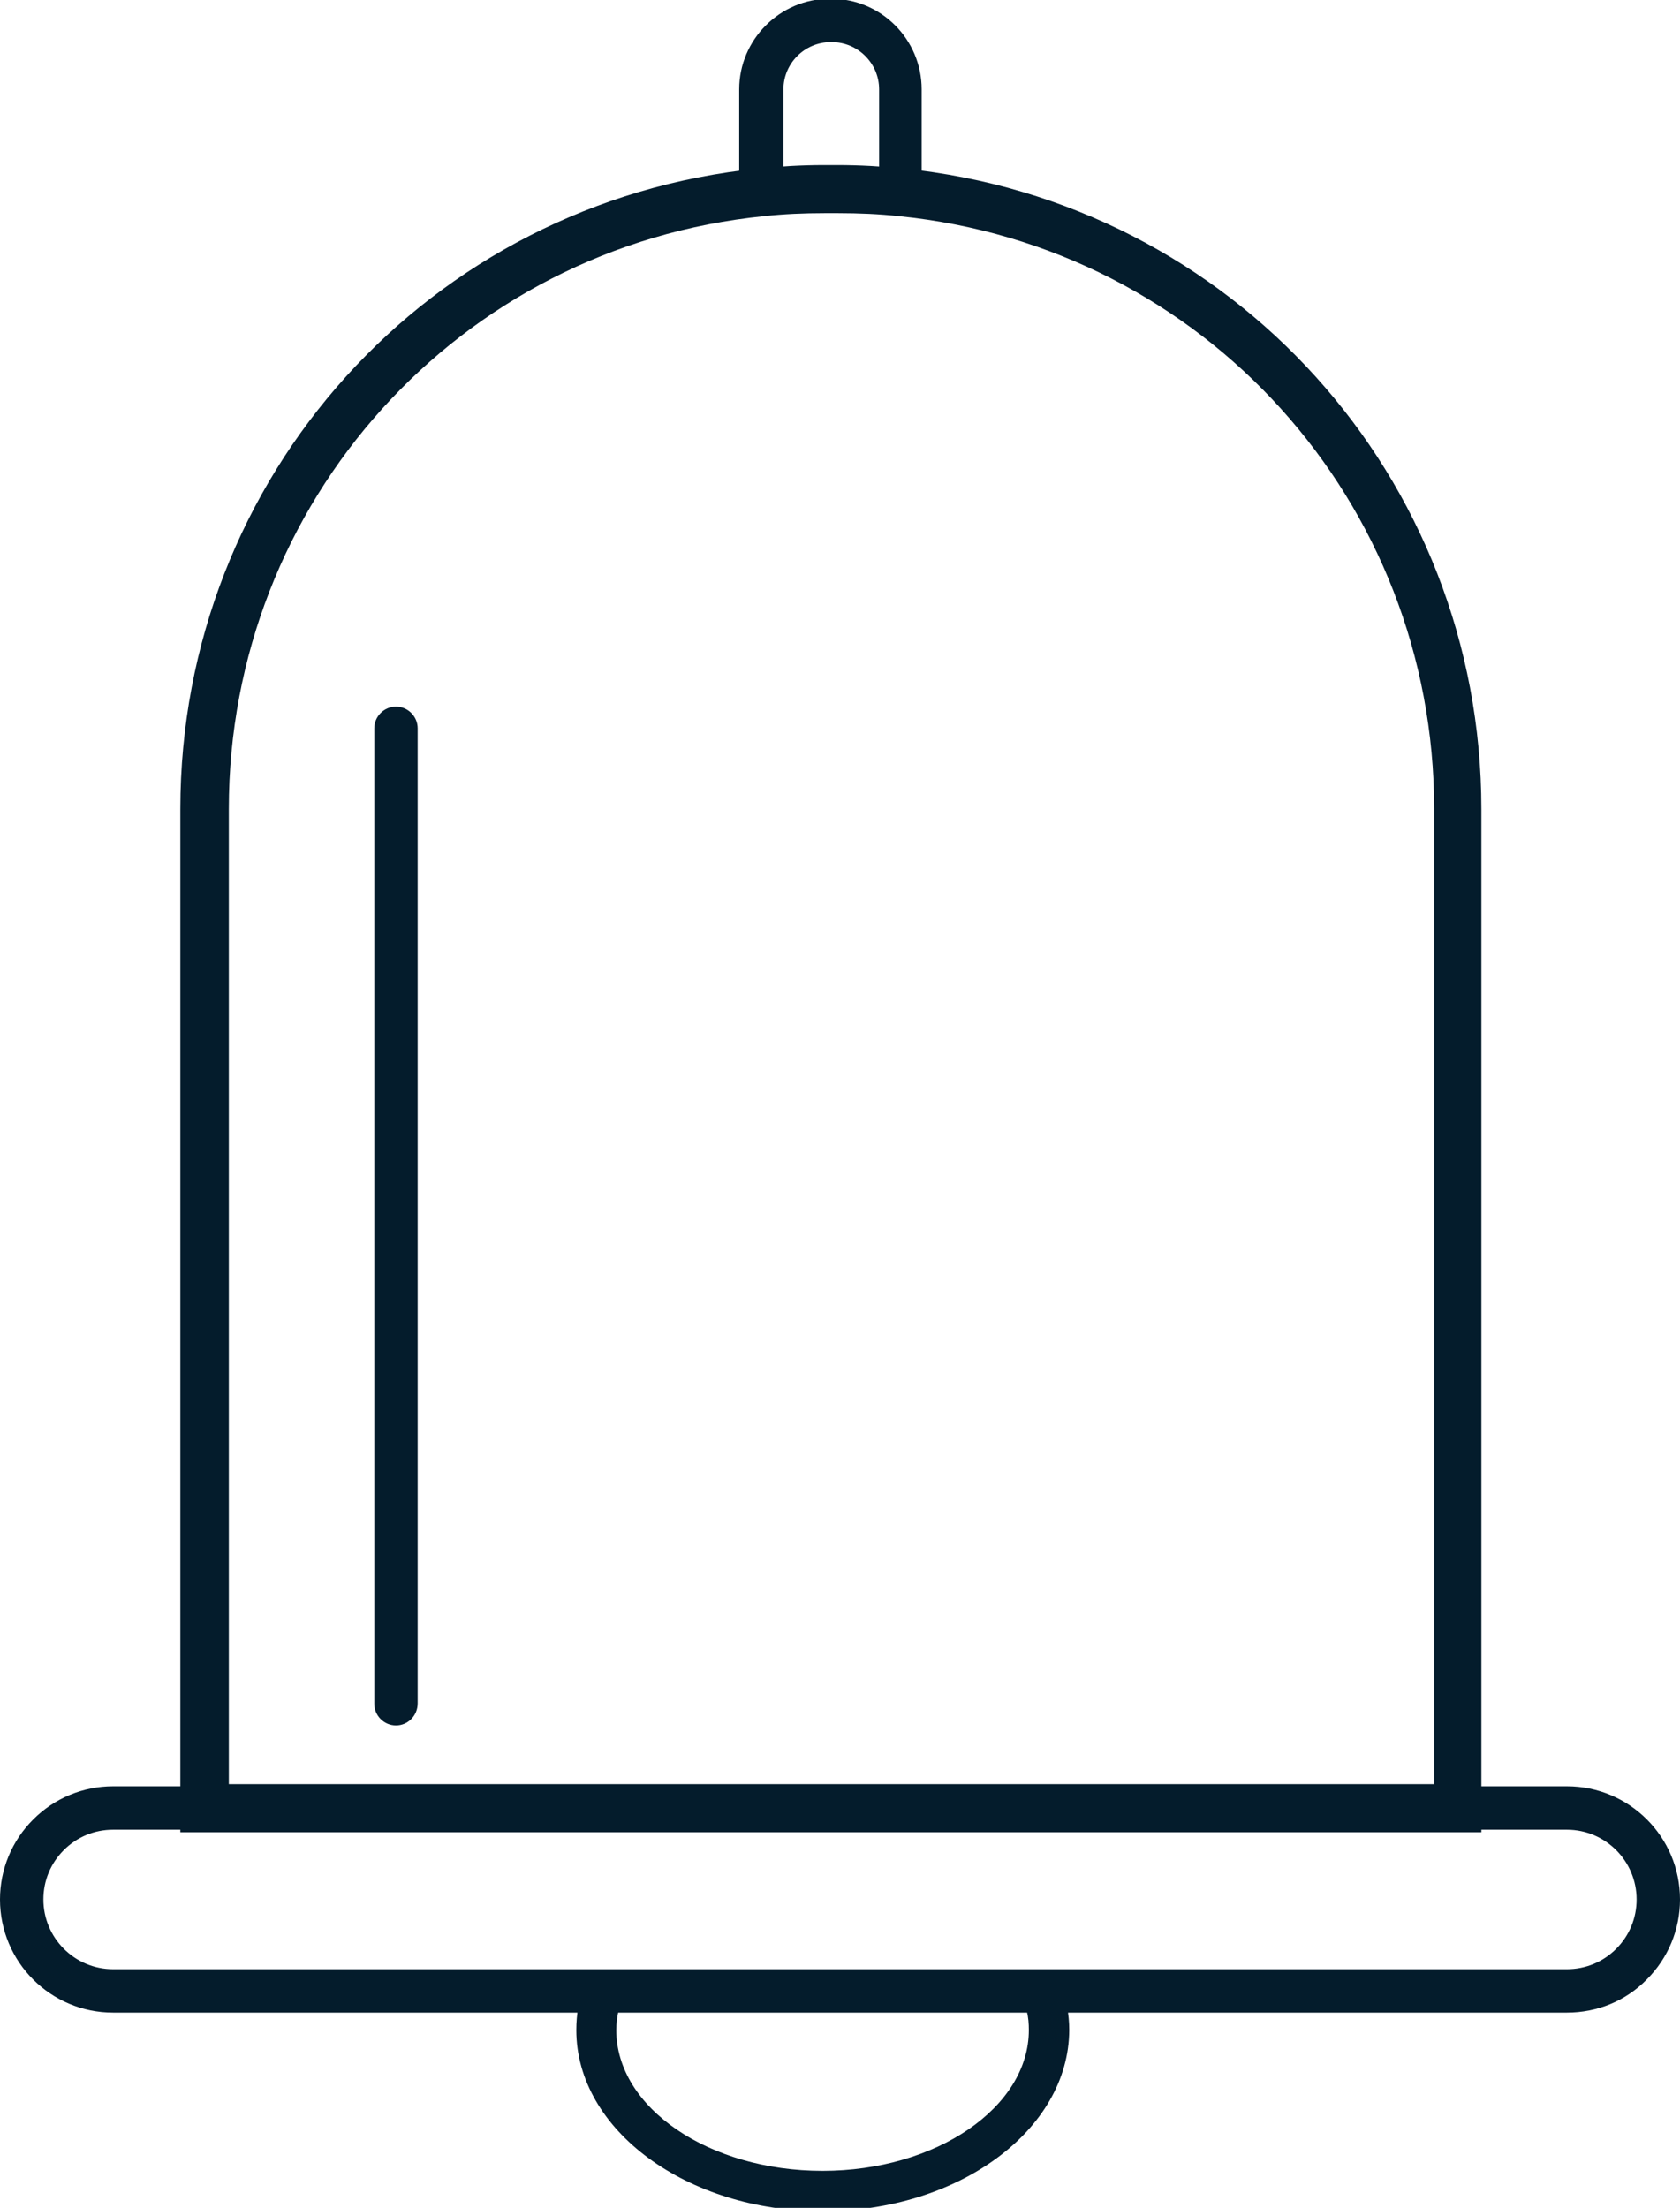
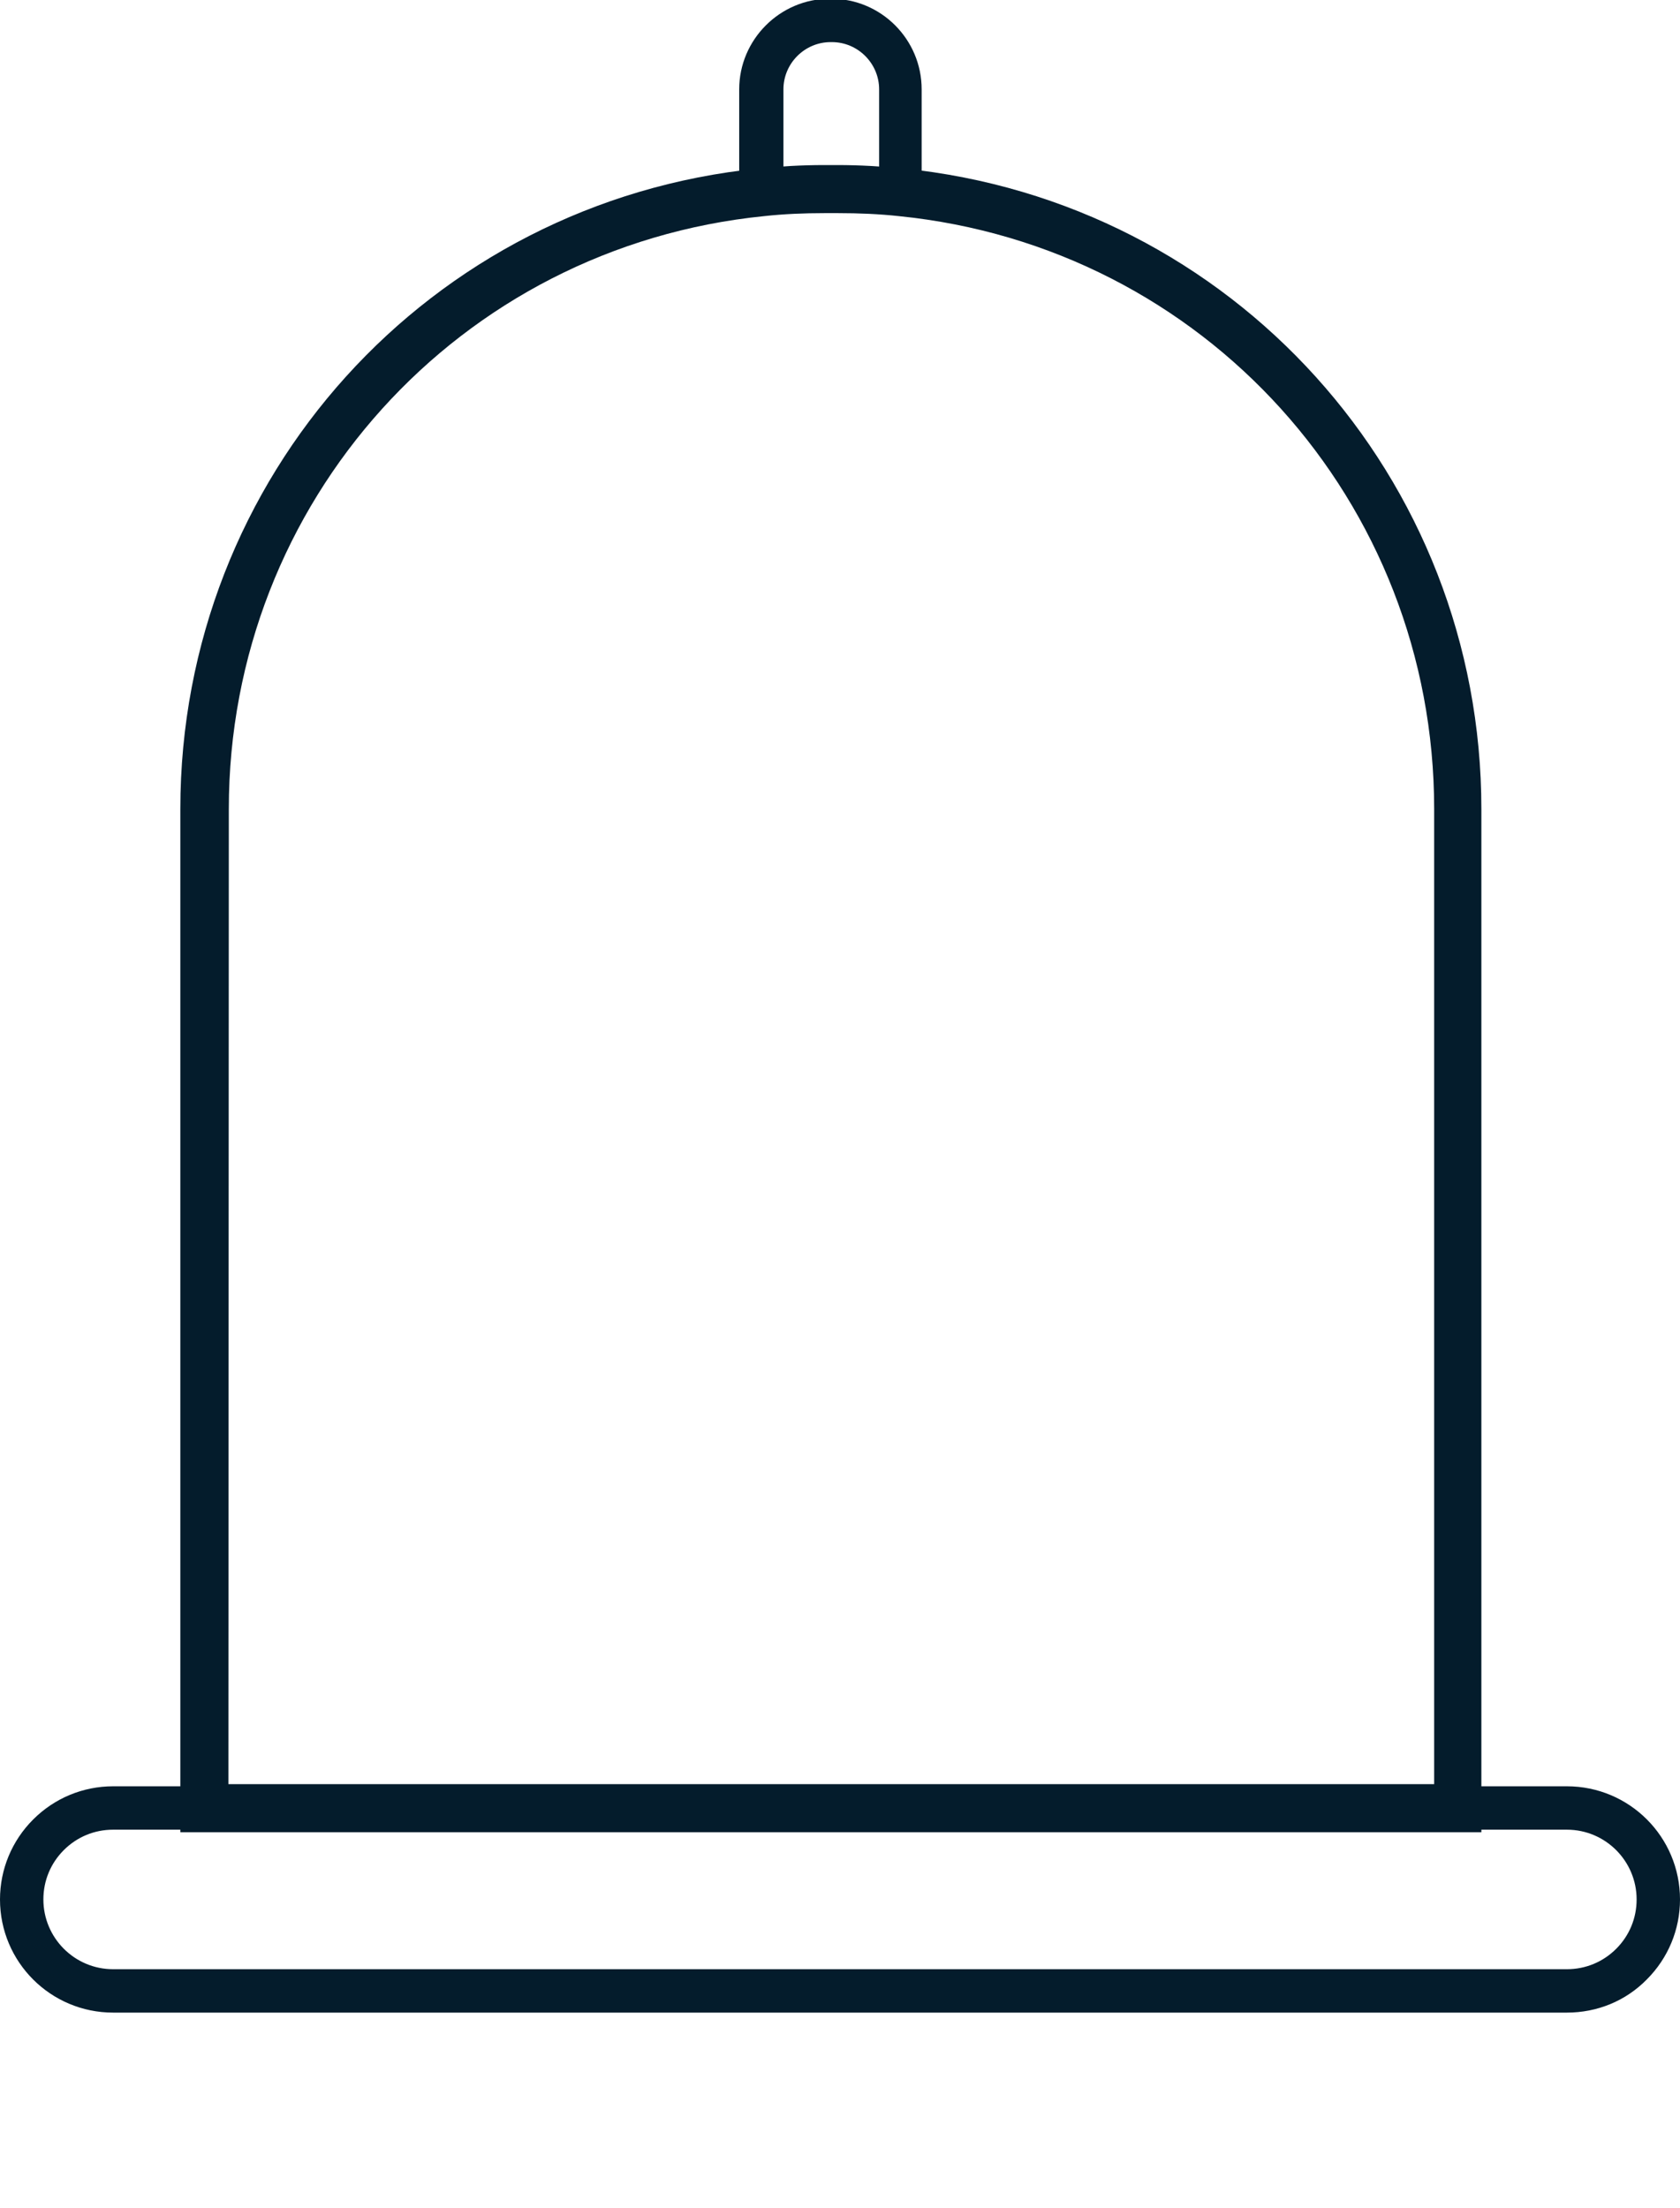
<svg xmlns="http://www.w3.org/2000/svg" version="1.1" id="Layer_1" x="0px" y="0px" viewBox="0 0 395 519" style="enable-background:new 0 0 395 519;" xml:space="preserve">
  <style type="text/css">
	.st0{fill:#041c2c;}
</style>
  <g>
-     <path class="st0" d="M348.4,430.7h-306V190.2c0-78.1,58.5-142.8,136-150.6c5-0.5,10.1-0.8,15.4-0.8h3.1c5.2,0,10.4,0.3,15.4,0.8   c77.5,7.8,136,72.6,136,150.6V430.7z M53.7,419.4h283.5V190.2c0-72.3-54.1-132.2-125.9-139.4c-4.6-0.5-9.4-0.7-14.3-0.7h-3.1   c-4.9,0-9.6,0.2-14.2,0.7c-71.8,7.2-125.9,67.2-125.9,139.4V419.4z" />
+     <path class="st0" d="M348.4,430.7h-306V190.2c0-78.1,58.5-142.8,136-150.6c5-0.5,10.1-0.8,15.4-0.8h3.1c5.2,0,10.4,0.3,15.4,0.8   c77.5,7.8,136,72.6,136,150.6V430.7z M53.7,419.4h283.5V190.2c0-72.3-54.1-132.2-125.9-139.4c-4.6-0.5-9.4-0.7-14.3-0.7h-3.1   c-4.9,0-9.6,0.2-14.2,0.7c-71.8,7.2-125.9,67.2-125.9,139.4z" />
    <path class="st0" d="M216.9,50.8l-5.7-0.6c-4.6-0.5-9.4-0.7-14.3-0.7h-3.1c-4.9,0-9.7,0.2-14.3,0.7l-5.7,0.6V21   c0-11.7,9.6-21.3,21.3-21.3h0.3c11.8,0,21.3,9.6,21.3,21.3V50.8z M193.9,39.2h3.1c3.3,0,6.5,0.1,9.7,0.3V21c0-6.1-5-11.1-11.1-11.1   h-0.3c-6.1,0-11.1,5-11.1,11.1v18.6C187.4,39.3,190.6,39.2,193.9,39.2z" />
    <path class="st0" d="M368.4,473.1H26.6C11.9,473.1,0,461.2,0,446.5c0-7.1,2.8-13.8,7.8-18.8c5-5,11.7-7.8,18.8-7.8h341.8   c14.7,0,26.6,11.9,26.6,26.6c0,7.1-2.8,13.8-7.8,18.8C382.2,470.4,375.5,473.1,368.4,473.1z M26.6,430.1c-4.4,0-8.5,1.7-11.6,4.8   c-3.1,3.1-4.8,7.2-4.8,11.6c0,9,7.3,16.4,16.4,16.4h341.8c4.4,0,8.5-1.7,11.6-4.8c3.1-3.1,4.8-7.2,4.8-11.6c0-9-7.3-16.4-16.4-16.4   H26.6z" />
-     <path class="st0" d="M93.1,405.6L93.1,405.6c-2.8,0-5.1-2.3-5.1-5.1V171.2c0-2.8,2.3-5.1,5.1-5.1h0c2.8,0,5.1,2.3,5.1,5.1v229.2   C98.2,403.3,95.9,405.6,93.1,405.6z" />
-     <path class="st0" d="M193.4,519.8c-31.9,0-57.9-19.1-57.9-42.6c0-3.7,0.6-7.3,1.9-10.8l1.1-3.1h109.9l1.1,3.1   c1.2,3.5,1.9,7.1,1.9,10.8C251.3,500.7,225.4,519.8,193.4,519.8z M145.4,472.7c-0.3,1.5-0.5,3-0.5,4.5c0,18.3,21.8,33.1,48.5,33.1   s48.5-14.9,48.5-33.1c0-1.5-0.1-3-0.5-4.5H145.4z" />
  </g>
</svg>